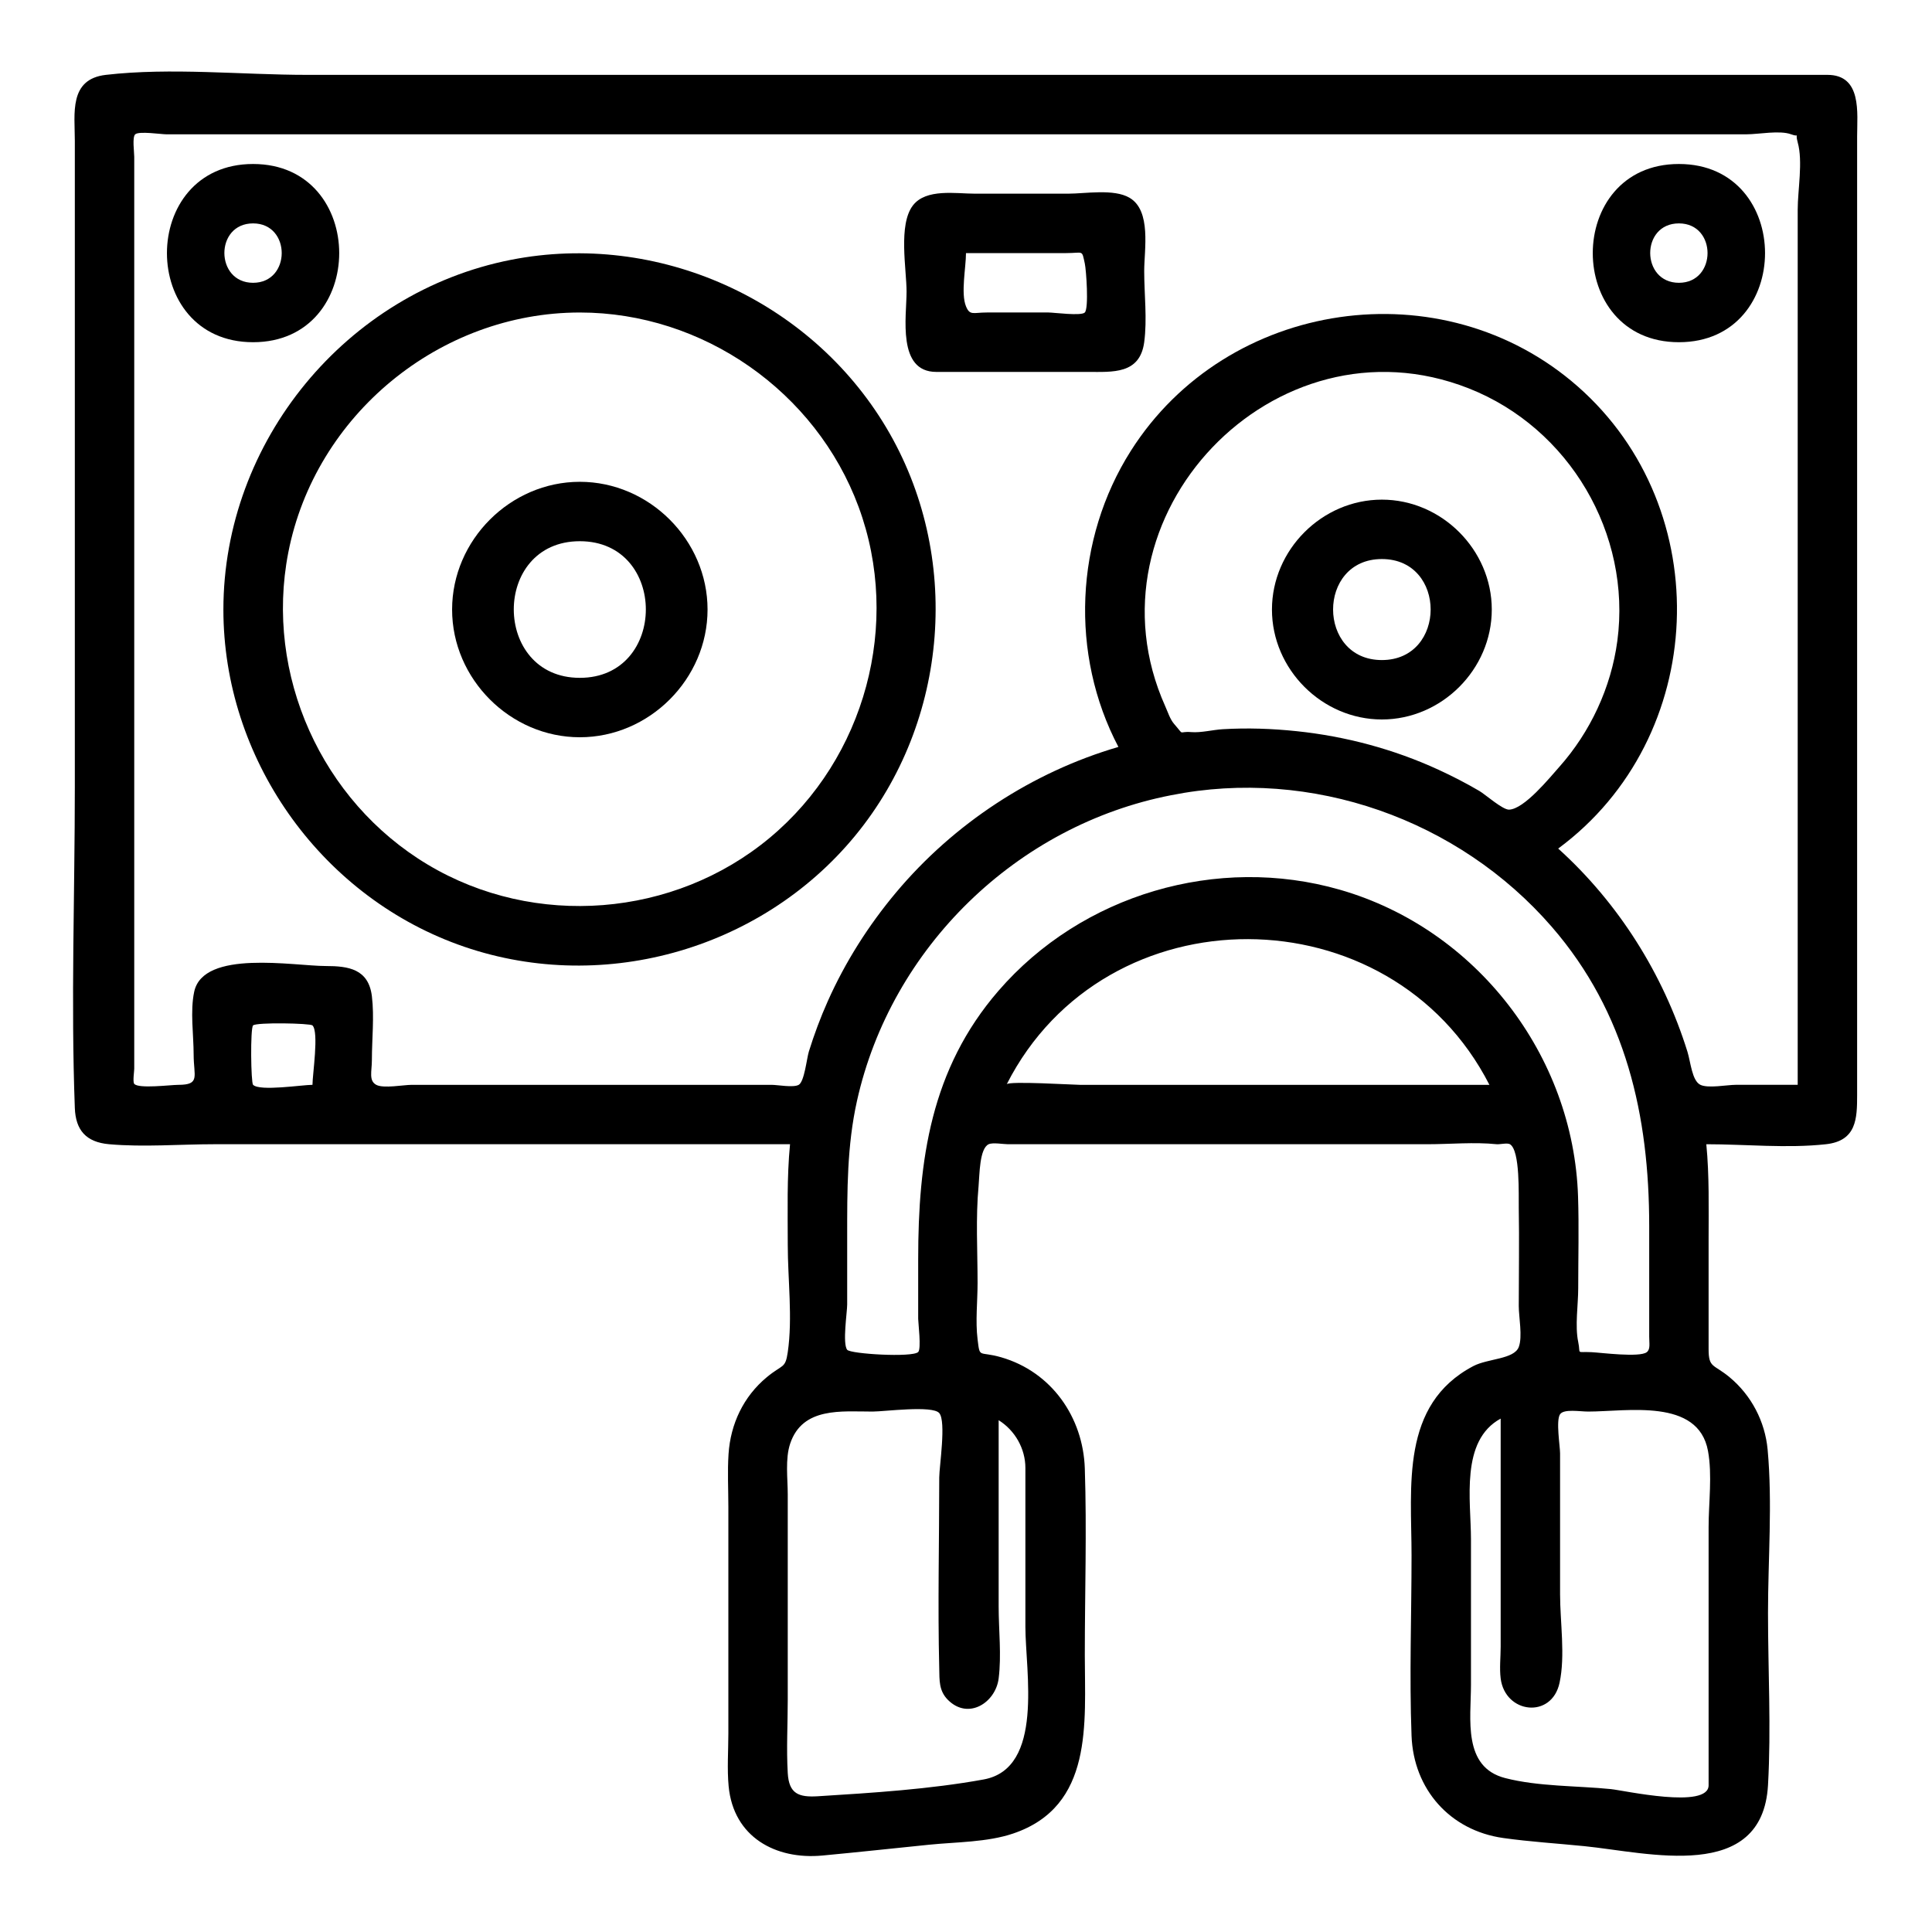
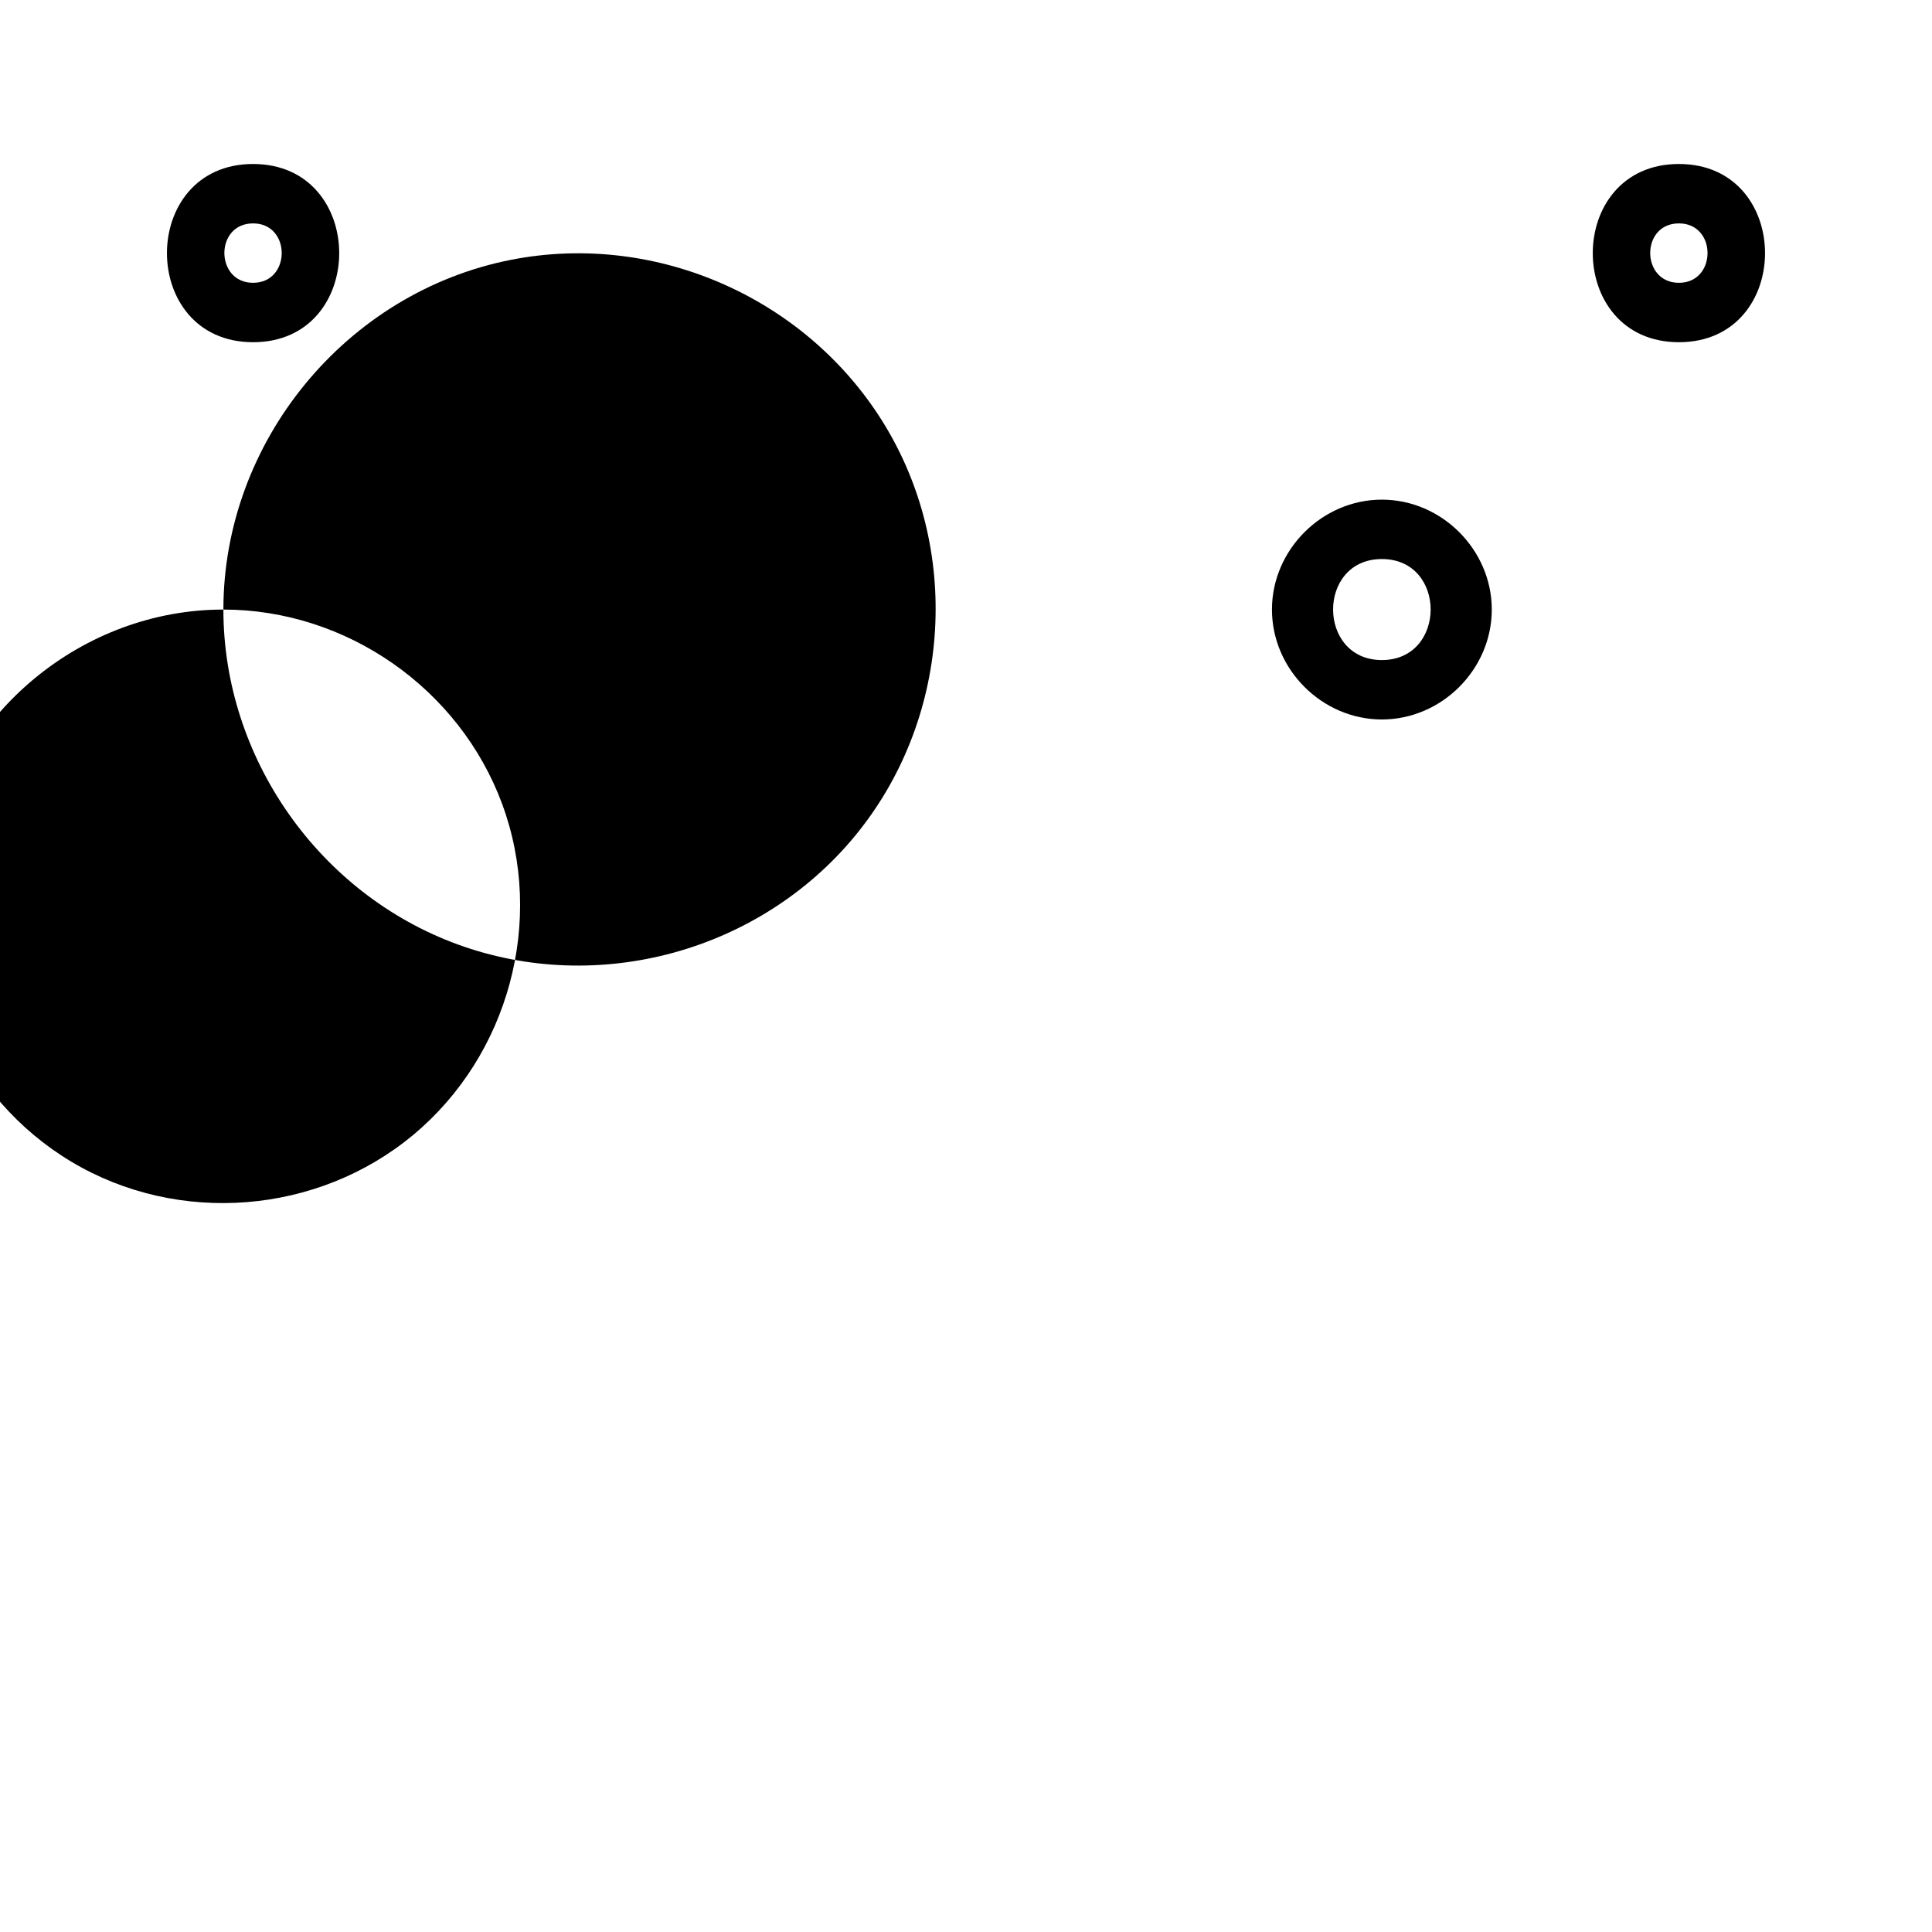
<svg xmlns="http://www.w3.org/2000/svg" fill="#000000" width="800px" height="800px" version="1.1" viewBox="144 144 512 512">
  <g>
-     <path d="m628.29 163.84h-156.2-246.7c-17.359 0-36.055-1.992-53.332 0-9.855 1.137-8.227 10.258-8.227 17.473v42.367 128.96c0 28.262-1.055 56.75 0 85 0.219 5.859 2.969 9.047 9.078 9.59 9.164 0.812 18.746 0 27.949 0h35.301 106.61 10.598c-0.855 8.844-0.602 17.77-0.602 26.645 0 9.16 1.324 19.402 0 28.469-0.648 4.438-1.336 3.133-5.543 6.617-6.207 5.141-9.629 12.414-10.152 20.383-0.305 4.629-0.047 9.34-0.047 13.973v60.047c0 4.613-0.359 9.395 0.074 14 1.27 13.488 12.453 19.531 24.859 18.371 9.434-0.883 18.855-1.91 28.285-2.867 7.164-0.727 15.363-0.633 22.258-2.965 21.367-7.231 18.988-29.336 18.988-47.277 0-16.461 0.543-33.02 0-49.473-0.449-13.578-8.82-25.594-22.141-29.453-6.039-1.75-5.633 0.441-6.277-4.766-0.598-4.828 0-10.078 0-14.945 0-8.52-0.523-17.25 0.27-25.75 0.27-2.922 0.211-9.879 2.676-11.008 1.113-0.512 3.891 0 5.074 0h50.418 60.812c5.988 0 12.355-0.617 18.316 0 0.781 0.082 2.836-0.418 3.519 0 2.742 1.676 2.273 13.547 2.336 16.938 0.156 8.648 0 17.312 0 25.961 0 2.859 1.039 8.117 0 10.844-1.246 3.273-8.203 3.031-12.047 5.055-19.391 10.211-16.367 31.895-16.367 50.211 0 15.879-0.598 31.887 0 47.758 0.531 14.18 10.195 25.109 24.309 27.094 7.117 1 14.359 1.441 21.512 2.16 16.863 1.695 47.168 9.84 48.645-16.18 0.855-15.098 0-30.488 0-45.605 0-14.254 1.207-29.078-0.098-43.293-0.688-7.473-4.316-14.414-10.102-19.211-4.277-3.543-5.543-2.363-5.543-7.477v-29.043c0-8.402 0.207-16.836-0.605-25.211 10.387 0 21.395 1.137 31.707 0 8.125-0.895 8.258-6.828 8.258-13.02v-56.004-169.58-28.551c0-6.106 1.332-16.238-7.871-16.238zm-401.48 267.65c-2.703 0-13.969 1.777-15.742 0-0.574-0.574-0.762-14.984 0-15.742 0.863-0.863 15.16-0.586 15.742 0 1.75 1.746 0 13.016 0 15.742zm345.8-117.63c-1.645 12.34-7.16 24.152-15.426 33.43-2.473 2.773-9.238 11.152-13.273 11.273-1.703 0.051-6.285-4.023-7.863-4.949-3.504-2.055-7.109-3.914-10.801-5.613-11.887-5.469-24.621-8.867-37.625-10.23-6.535-0.684-13.047-0.91-19.617-0.52-2.559 0.152-5.723 0.973-8.289 0.766-3.707-0.301-1.625 1.207-4.574-2.18-1.059-1.219-1.672-3.176-2.32-4.621-22.602-50.375 29.008-104.57 80.422-84.289 26.637 10.504 43.145 38.551 39.367 66.934zm-118.25 40.883c37.137-7.422 76.223 6.394 100.93 34.934 19.652 22.699 25.766 50.02 25.766 79.242v29.305c0 1.793 0.359 3.34-0.645 4.117-1.898 1.469-12.215 0.117-14.621 0-4.301-0.207-2.824 0.738-3.547-2.707-0.898-4.262 0-9.848 0-14.203 0-8.098 0.219-16.223-0.043-24.316-1.203-37.453-27.02-70.945-63.094-81.32-32.504-9.348-68.418 1.242-90.531 26.816-17.898 20.703-21.246 44.824-21.246 71.09v15.793c0 1.027 0.867 7.969 0 8.812-1.555 1.496-17.949 0.512-18.816-0.598-1.289-1.648 0-9.984 0-11.992v-18.051c0-12.109-0.059-23.992 2.598-35.918 9.043-40.656 42.371-73.055 83.254-81.004zm-43.57 76.605c26.195-51.551 101.77-51.078 127.92 0.145h-64.781-43.797c-1.582 0-18.883-1.059-19.344-0.145zm4.949 101.69v42.094c0 11.766 5.039 37.512-11.059 40.445-14.184 2.586-29.516 3.555-43.898 4.449-5.141 0.32-7.699-0.652-8.02-6.144-0.375-6.438 0-13.012 0-19.457v-54.387c0-4.152-0.711-9.41 0.637-13.445 3.269-9.805 13.684-8.512 21.852-8.512 3.129 0 15.863-1.703 17.66 0.402 1.887 2.211 0 14.188 0 17.047 0 16.879-0.418 33.816 0 50.688 0.074 3.043-0.133 5.84 2.305 8.277 5.398 5.398 12.625 0.738 13.438-5.684 0.777-6.137 0-12.883 0-19.059v-49.383c4.336 2.707 7.086 7.547 7.086 12.668zm181.06 84.074c0 6.414-22.438 1.367-25.895 1.02-9.047-0.91-19.184-0.648-28.016-2.922-11.34-2.914-9.066-15.738-9.066-24.699v-38.598c0-10.219-2.902-26.109 7.871-31.965v60.449c0 2.723-0.344 5.703 0 8.414 1.188 9.352 13.527 10.77 15.602 1.164 1.559-7.207 0.141-16.16 0.141-23.465v-37.359c0-1.875-1.145-8.711 0-10.363 1.016-1.469 5.238-0.707 7.445-0.707 10.25 0 29.164-3.648 31.754 10.426 1.176 6.402 0.164 13.742 0.164 20.199v68.406zm23.613-185.62h-16.453c-2.25 0-7.293 0.992-9.336 0-2.238-1.086-2.582-6.055-3.438-8.793-6.402-20.535-18.25-39.371-34.246-53.82 39.801-29.402 42.234-89.914 5.164-122.48-35.844-31.488-92.91-23.137-118.43 17.098-14.812 23.359-16.199 53.918-3.281 78.449-22.879 6.684-43.648 20.34-58.949 38.598-7.312 8.727-13.434 18.383-18.074 28.785-1.938 4.34-3.602 8.805-5.012 13.34-0.57 1.848-1.18 7.984-2.691 8.828-1.43 0.797-5.57 0-7.16 0h-15.523-42.301-37.605c-2.098 0-7.469 1.023-9.359 0-2.055-1.117-1.164-3.562-1.164-6.586 0-5.496 0.668-11.441 0-16.902-0.883-7.231-6.219-8-12.215-8-8.375 0-32.469-4.473-34.875 6.824-1.102 5.168-0.145 11.395-0.145 16.645 0 5.758 1.855 8.02-4.082 8.02-2 0-10.531 1.094-11.66-0.266-0.438-0.527 0-3.34 0-3.996v-54.84-164.03-22.805c0-1.277-0.574-5.234 0.266-5.969 1.016-0.887 6.891 0 8.168 0h18.348 142.11 172.73 64.34 21.371c3.148 0 8.758-1.117 11.742 0 2.539 0.949 0.922-0.836 1.758 2.137 1.426 5.059 0 12.637 0 17.855v72.473 149.95 9.488z" />
-     <path d="m203.2 305.54c0 39.207 25.25 75.285 62.082 88.738 37.297 13.625 80.121 1.832 105.33-28.785 25-30.363 28.41-74.375 8.254-108.18-20.246-33.961-60.602-52.086-99.43-44.461-43.715 8.582-76.234 48.16-76.234 92.691zm94.465-78.723c32.598 0 62.566 20.926 73.867 51.496 11.441 30.949 1.777 66.602-23.527 87.699-25.344 21.133-62.293 24.082-90.633 7.129-28.195-16.863-43.262-50.391-36.98-82.672 7.098-36.48 40.117-63.652 77.273-63.652z" />
+     <path d="m203.2 305.54c0 39.207 25.25 75.285 62.082 88.738 37.297 13.625 80.121 1.832 105.33-28.785 25-30.363 28.41-74.375 8.254-108.18-20.246-33.961-60.602-52.086-99.43-44.461-43.715 8.582-76.234 48.16-76.234 92.691zc32.598 0 62.566 20.926 73.867 51.496 11.441 30.949 1.777 66.602-23.527 87.699-25.344 21.133-62.293 24.082-90.633 7.129-28.195-16.863-43.262-50.391-36.98-82.672 7.098-36.48 40.117-63.652 77.273-63.652z" />
    <path d="m297.66 339.38c18.418 0 33.848-15.43 33.848-33.848 0-18.418-15.43-33.848-33.848-33.848-18.418 0-33.848 15.43-33.848 33.848-0.004 18.418 15.426 33.848 33.848 33.848zm0-51.953c23.359 0 23.297 36.207 0 36.207-23.281 0-23.391-36.207 0-36.207z" />
    <path d="m510.21 276.41c-15.852 0-29.129 13.285-29.129 29.129 0 15.84 13.277 29.129 29.129 29.129 15.855 0 29.129-13.281 29.129-29.129 0-15.844-13.281-29.129-29.129-29.129zm0 42.512c-17.199 0-17.273-26.77 0-26.77 17.273 0 17.203 26.77 0 26.77z" />
    <path d="m211.07 234.69c30.441 0 30.426-47.23 0-47.23-30.43-0.004-30.445 47.23 0 47.23zm0-31.488c10.133 0 10.105 15.742 0 15.742-10.094 0-10.195-15.742 0-15.742z" />
    <path d="m588.93 234.69c30.441 0 30.426-47.23 0-47.23-30.43-0.004-30.445 47.23 0 47.23zm0-31.488c10.133 0 10.105 15.742 0 15.742-10.094 0-10.195-15.742 0-15.742z" />
-     <path d="m392.12 242.56h40.145c6.559 0 13.809 0.688 14.961-7.871 0.816-6.055 0-12.77 0-18.875 0-5.621 1.957-15.988-3.898-19.41-4.16-2.434-11.719-1.078-16.219-1.078h-24.777c-5.012 0-12.906-1.414-16.391 3.102-3.949 5.121-1.691 16.918-1.691 22.867 0 6.602-2.547 21.266 7.871 21.266zm7.875-31.488h26.555c4.637 0 4.106-1.008 4.934 2.762 0.371 1.703 1.102 11.832 0 12.98-0.938 0.98-8.234 0-9.598 0h-16.367c-3.598 0-4.492 0.895-5.523-1.637-1.406-3.438 0-10.32 0-14.105z" />
  </g>
</svg>